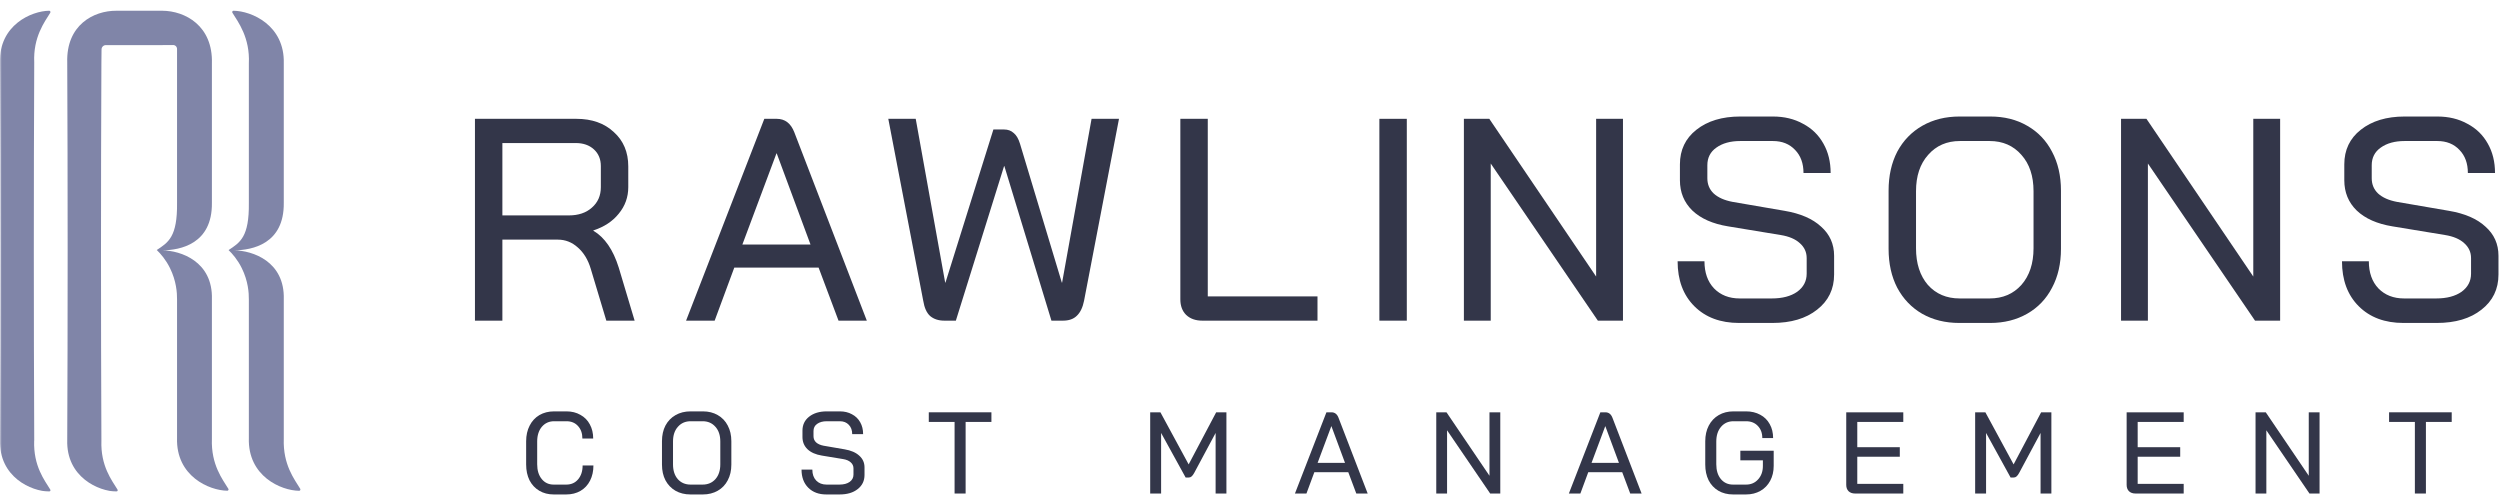
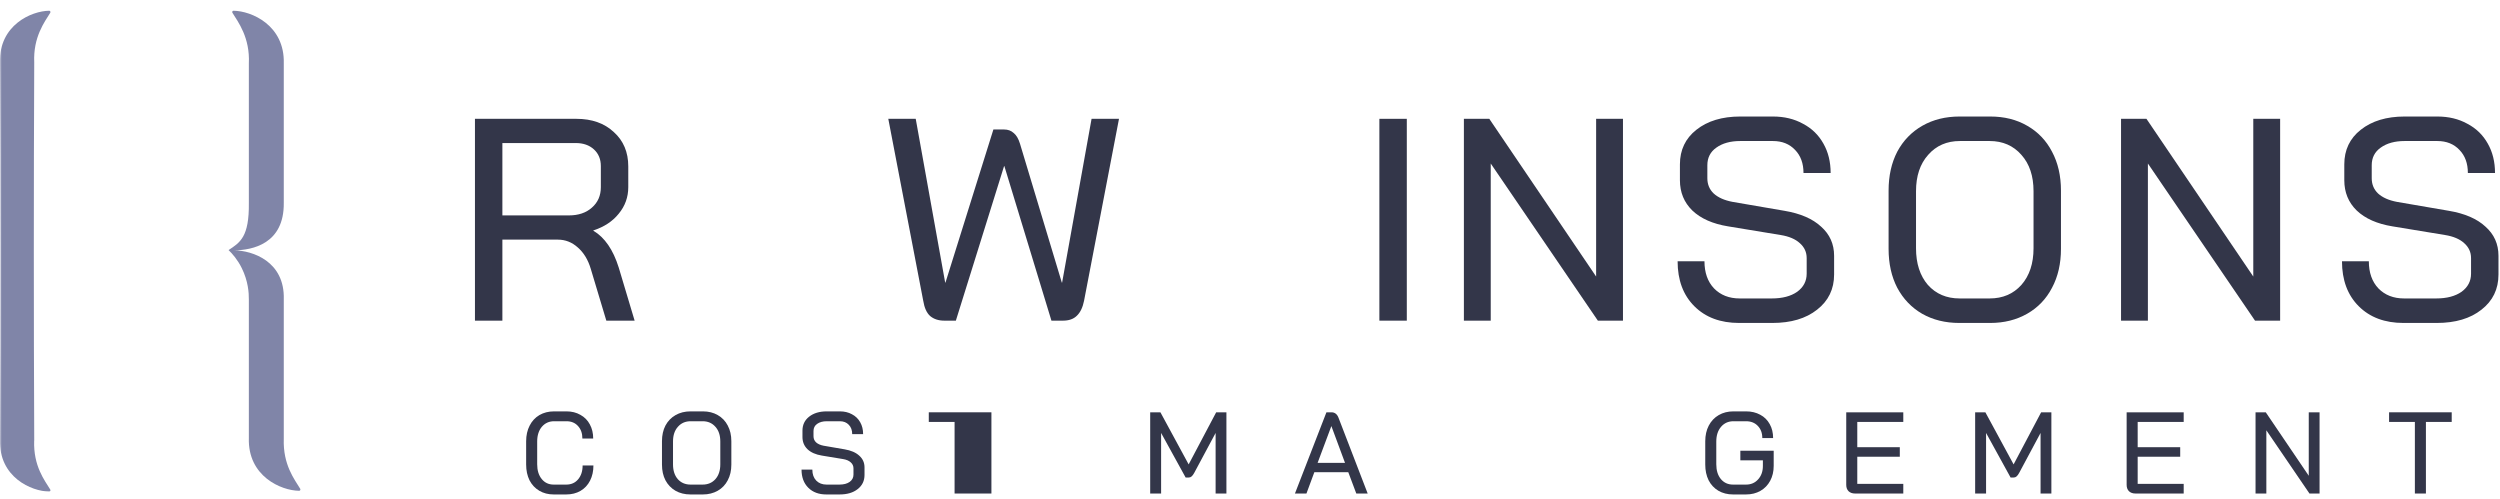
<svg xmlns="http://www.w3.org/2000/svg" width="711" height="142" viewBox="0 0 711 142" fill="none">
  <mask id="mask0_1830_13114" style="mask-type:luminance" maskUnits="userSpaceOnUse" x="0" y="0" width="91" height="140">
    <path d="M90.127 0H0V140H90.127V0Z" fill="white" />
  </mask>
  <g mask="url(#mask0_1830_13114)">
    <path d="M9.737 125.292C9.737 125.292 9.737 125.153 9.737 125.074C9.581 90.466 9.581 52.33 9.737 17.742C9.405 10.547 12.69 6.226 14.293 3.63C14.45 3.372 14.274 3.055 13.98 3.055C8.975 3.114 -0.313 7.118 -0 17.762C0.176 50.051 0.176 92.805 -0 125.094C-0.333 135.738 8.975 139.741 13.98 139.801C14.274 139.801 14.45 139.464 14.293 139.226C12.709 136.63 9.463 132.566 9.718 125.312L9.737 125.292Z" fill="#8085A8" />
    <path d="M65.005 71.121C66.12 72.191 67.586 73.876 68.759 76.254C70.578 79.921 70.793 83.311 70.773 85.154V124.578C70.441 135.46 79.963 139.523 85.067 139.583C85.36 139.583 85.536 139.266 85.379 139.008C83.776 136.352 80.452 132.209 80.706 124.796V85.154C81.039 74.292 71.751 71.259 66.647 71.2C71.751 71.14 80.843 69.376 80.706 57.702V18.059C81.019 7.178 71.516 3.114 66.413 3.055C66.12 3.055 65.944 3.372 66.1 3.63C67.743 6.286 71.125 10.706 70.773 18.059V57.702C70.891 67.434 68.27 68.96 65.005 71.121Z" fill="#8085A8" />
-     <path d="M64.938 139.008C63.335 136.352 59.991 132.21 60.265 124.797V85.154C60.597 74.292 51.309 71.26 46.206 71.2C51.309 71.141 60.402 69.377 60.265 57.702V18.06C60.597 7.297 52.619 3.095 46.167 3.055H45.991H33.103C26.611 3.015 18.809 7.118 19.122 17.762C19.279 50.051 19.279 92.805 19.122 125.094C18.79 135.738 28.117 139.742 33.103 139.801C33.396 139.801 33.572 139.484 33.416 139.226C31.832 136.63 28.586 132.567 28.84 125.312C28.84 125.253 28.84 125.173 28.84 125.094C28.684 90.486 28.684 52.35 28.84 17.762L28.879 14.056C28.879 13.382 29.427 12.827 30.111 12.827H33.103L46.186 12.827C46.186 12.827 48.005 12.827 49.237 12.807C49.862 12.807 50.351 13.303 50.351 13.937C50.351 15.463 50.332 18.02 50.351 18.04V57.682C50.469 67.414 47.849 68.941 44.583 71.101C45.698 72.171 47.164 73.856 48.337 76.235C50.156 79.902 50.371 83.291 50.351 85.134V124.559C50.019 135.441 59.541 139.504 64.645 139.563C64.918 139.563 65.094 139.246 64.957 139.008H64.938Z" fill="#8085A8" />
  </g>
  <path d="M683.551 91.849C678.242 91.849 674 90.263 670.823 87.093C667.649 83.922 666.061 79.658 666.061 74.301H673.698C673.698 77.526 674.601 80.095 676.407 82.009C678.27 83.922 680.705 84.879 683.716 84.879H692.83C695.843 84.879 698.25 84.25 700.057 82.993C701.863 81.681 702.766 79.959 702.766 77.827V73.399C702.766 71.704 702.109 70.283 700.796 69.135C699.538 67.987 697.731 67.221 695.376 66.839L680.431 64.379C676.053 63.668 672.658 62.165 670.249 59.869C667.895 57.573 666.718 54.703 666.718 51.259V46.749C666.718 42.649 668.278 39.369 671.398 36.909C674.575 34.394 678.735 33.137 683.88 33.137H693.159C696.389 33.137 699.235 33.82 701.699 35.187C704.218 36.499 706.161 38.385 707.529 40.845C708.899 43.25 709.582 46.038 709.582 49.209H701.863C701.863 46.475 701.07 44.289 699.482 42.649C697.896 40.954 695.787 40.107 693.159 40.107H683.88C681.088 40.107 678.817 40.735 677.064 41.993C675.368 43.195 674.519 44.863 674.519 46.995V50.685C674.519 52.434 675.122 53.883 676.325 55.031C677.585 56.179 679.363 56.971 681.663 57.409L696.443 59.951C700.988 60.716 704.465 62.219 706.872 64.461C709.336 66.647 710.567 69.408 710.567 72.743V78.073C710.567 82.227 708.953 85.562 705.723 88.077C702.548 90.591 698.306 91.849 692.995 91.849H683.551Z" fill="#333649" />
  <path d="M603.224 33.793H610.451L640.833 78.647V33.793H648.47V91.193H641.326L610.861 46.503V91.193H603.224V33.793Z" fill="#333649" />
  <path d="M557.234 91.849C553.238 91.849 549.707 90.974 546.641 89.225C543.631 87.475 541.277 85.015 539.579 81.845C537.937 78.674 537.115 74.984 537.115 70.775V54.211C537.115 50.001 537.937 46.311 539.579 43.141C541.277 39.97 543.659 37.51 546.723 35.761C549.789 34.011 553.32 33.137 557.316 33.137H566.02C570.018 33.137 573.521 34.011 576.531 35.761C579.597 37.51 581.95 39.97 583.593 43.141C585.291 46.311 586.138 50.001 586.138 54.211V70.775C586.138 74.984 585.291 78.674 583.593 81.845C581.95 85.015 579.597 87.475 576.531 89.225C573.467 90.974 569.962 91.849 566.02 91.849H557.234ZM565.856 84.879C569.579 84.879 572.589 83.594 574.889 81.025C577.188 78.401 578.337 74.929 578.337 70.611V54.375C578.337 50.056 577.188 46.612 574.889 44.043C572.589 41.419 569.579 40.107 565.856 40.107H557.398C553.677 40.107 550.664 41.419 548.365 44.043C546.066 46.612 544.916 50.056 544.916 54.375V70.611C544.916 74.929 546.038 78.401 548.283 81.025C550.582 83.594 553.595 84.879 557.316 84.879H565.856Z" fill="#333649" />
  <path d="M494.604 91.849C489.292 91.849 485.05 90.263 481.876 87.093C478.699 83.922 477.113 79.658 477.113 74.301H484.75C484.75 77.526 485.653 80.095 487.46 82.009C489.32 83.922 491.756 84.879 494.768 84.879H503.883C506.893 84.879 509.302 84.25 511.109 82.993C512.915 81.681 513.819 79.959 513.819 77.827V73.399C513.819 71.704 513.162 70.283 511.848 69.135C510.588 67.987 508.782 67.221 506.428 66.839L491.483 64.379C487.103 63.668 483.708 62.165 481.301 59.869C478.946 57.573 477.77 54.703 477.77 51.259V46.749C477.77 42.649 479.33 39.369 482.451 36.909C485.625 34.394 489.785 33.137 494.932 33.137H504.211C507.44 33.137 510.288 33.82 512.751 35.187C515.269 36.499 517.211 38.385 518.581 40.845C519.949 43.25 520.634 46.038 520.634 49.209H512.915C512.915 46.475 512.12 44.289 510.534 42.649C508.946 40.954 506.839 40.107 504.211 40.107H494.932C492.14 40.107 489.867 40.735 488.117 41.993C486.418 43.195 485.571 44.863 485.571 46.995V50.685C485.571 52.434 486.172 53.883 487.377 55.031C488.635 56.179 490.416 56.971 492.715 57.409L507.496 59.951C512.038 60.716 515.515 62.219 517.924 64.461C520.388 66.647 521.62 69.408 521.62 72.743V78.073C521.62 82.227 520.003 85.562 516.775 88.077C513.598 90.591 509.356 91.849 504.047 91.849H494.604Z" fill="#333649" />
  <path d="M416.33 33.793H423.556L453.938 78.647V33.793H461.575V91.193H454.431L423.966 46.503V91.193H416.33V33.793Z" fill="#333649" />
  <path d="M392.294 33.793H400.095V91.193H392.294V33.793Z" fill="#333649" />
-   <path d="M341.931 91.193C340.014 91.193 338.482 90.646 337.332 89.553C336.237 88.46 335.69 86.984 335.69 85.125V33.793H343.491V84.305H374.695V91.193H341.931Z" fill="#333649" />
  <path d="M268.562 91.193C266.919 91.193 265.58 90.756 264.538 89.881C263.553 89.006 262.896 87.558 262.567 85.535L252.631 33.793H260.432L268.808 80.369H268.89L282.521 36.827H285.56C286.655 36.827 287.558 37.155 288.269 37.811C289.037 38.412 289.639 39.424 290.076 40.845L301.983 80.369H302.065L310.441 33.793H318.242L308.306 85.535C307.923 87.448 307.238 88.87 306.253 89.799C305.323 90.728 304.01 91.193 302.311 91.193H299.027L285.642 47.241H285.56L271.846 91.193H268.562Z" fill="#333649" />
-   <path d="M232.809 76.105H208.832L203.248 91.193H195.118L217.372 33.793H220.903C223.256 33.793 224.926 35.078 225.912 37.647L246.523 91.193H238.475L232.809 76.105ZM211.131 69.545H230.51L220.903 43.633H220.821L211.131 69.545Z" fill="#333649" />
  <path d="M135.077 33.793H163.9C168.334 33.793 171.892 35.05 174.575 37.565C177.312 40.025 178.681 43.278 178.681 47.323V53.227C178.681 56.07 177.777 58.584 175.971 60.771C174.219 62.958 171.81 64.543 168.745 65.527V65.609C171.974 67.522 174.383 71.021 175.971 76.105L180.487 91.193H172.44L168.006 76.433C167.239 73.864 166.007 71.841 164.31 70.365C162.668 68.889 160.779 68.151 158.644 68.151H142.878V91.193H135.077V33.793ZM161.765 61.263C164.502 61.263 166.692 60.525 168.334 59.049C170.031 57.573 170.88 55.632 170.88 53.227V47.241C170.88 45.273 170.223 43.688 168.909 42.485C167.595 41.282 165.871 40.681 163.736 40.681H142.878V61.263H161.765Z" fill="#333649" />
  <path d="M686.79 119.997H679.454V117.258H697.267V119.997H689.93V140.358H686.79V119.997Z" fill="#333649" />
  <path d="M641.476 117.258H644.384L656.611 135.309V117.258H659.684V140.358H656.81L644.549 122.373V140.358H641.476V117.258Z" fill="#333649" />
  <path d="M607.326 140.358C606.555 140.358 605.938 140.138 605.476 139.698C605.035 139.258 604.815 138.653 604.815 137.883V117.258H621.042V119.997H607.955V127.191H620.05V129.897H607.955V137.619H621.042V140.358H607.326Z" fill="#333649" />
  <path d="M561.732 117.258H564.64L572.669 132.075L580.502 117.258H583.411V140.358H580.336V123.132L574.256 134.484C573.991 134.968 573.739 135.309 573.497 135.507C573.276 135.705 573.012 135.804 572.703 135.804H571.81L564.838 123.132V140.358H561.732V117.258Z" fill="#333649" />
  <path d="M527.582 140.358C526.811 140.358 526.194 140.138 525.731 139.698C525.291 139.258 525.07 138.653 525.07 137.883V117.258H541.297V119.997H528.211V127.191H540.306V129.897H528.211V137.619H541.297V140.358H527.582Z" fill="#333649" />
  <path d="M492.871 140.622C491.307 140.622 489.919 140.27 488.707 139.566C487.518 138.862 486.592 137.872 485.931 136.596C485.293 135.298 484.974 133.802 484.974 132.108V125.508C484.974 123.814 485.305 122.329 485.966 121.053C486.648 119.755 487.596 118.754 488.808 118.05C490.019 117.346 491.417 116.994 493.003 116.994H496.572C498.093 116.994 499.436 117.313 500.604 117.951C501.772 118.567 502.675 119.458 503.314 120.624C503.953 121.768 504.273 123.088 504.273 124.584H501.199C501.199 123.154 500.77 121.999 499.911 121.119C499.074 120.239 497.96 119.799 496.572 119.799H493.003C491.549 119.799 490.372 120.327 489.468 121.383C488.565 122.439 488.113 123.836 488.113 125.574V132.042C488.113 133.78 488.543 135.177 489.402 136.233C490.284 137.289 491.439 137.817 492.871 137.817H496.572C497.982 137.817 499.128 137.322 500.009 136.332C500.913 135.342 501.365 134.066 501.365 132.504V130.92H494.954V128.181H504.438V132.504C504.438 134.088 504.107 135.496 503.446 136.728C502.785 137.96 501.86 138.917 500.67 139.599C499.481 140.281 498.115 140.622 496.572 140.622H492.871Z" fill="#333649" />
-   <path d="M461.355 134.286H451.705L449.458 140.358H446.186L455.142 117.258H456.562C457.509 117.258 458.182 117.775 458.579 118.809L466.873 140.358H463.634L461.355 134.286ZM452.631 131.646H460.43L456.562 121.218H456.53L452.631 131.646Z" fill="#333649" />
-   <path d="M408.473 117.258H411.381L423.608 135.309V117.258H426.68V140.358H423.806L411.545 122.373V140.358H408.473V117.258Z" fill="#333649" />
  <path d="M383.449 134.286H373.8L371.553 140.358H368.282L377.237 117.258H378.659C379.606 117.258 380.277 117.775 380.673 118.809L388.969 140.358H385.731L383.449 134.286ZM374.725 131.646H382.524L378.659 121.218H378.625L374.725 131.646Z" fill="#333649" />
  <path d="M327.114 117.258H330.022L338.053 132.075L345.884 117.258H348.793V140.358H345.72V123.132L339.64 134.484C339.375 134.968 339.121 135.309 338.879 135.507C338.658 135.705 338.394 135.804 338.085 135.804H337.194L330.22 123.132V140.358H327.114V117.258Z" fill="#333649" />
-   <path d="M271.482 119.997H264.146V117.258H281.959V119.997H274.622V140.358H271.482V119.997Z" fill="#333649" />
+   <path d="M271.482 119.997H264.146V117.258H281.959V119.997V140.358H271.482V119.997Z" fill="#333649" />
  <path d="M234.997 140.622C232.859 140.622 231.151 139.984 229.873 138.708C228.596 137.432 227.957 135.716 227.957 133.56H231.031C231.031 134.858 231.393 135.892 232.12 136.662C232.87 137.432 233.851 137.817 235.063 137.817H238.73C239.941 137.817 240.911 137.564 241.638 137.058C242.365 136.53 242.729 135.837 242.729 134.979V133.197C242.729 132.515 242.465 131.943 241.936 131.481C241.43 131.019 240.703 130.711 239.755 130.557L233.741 129.567C231.978 129.281 230.612 128.676 229.643 127.752C228.696 126.828 228.221 125.673 228.221 124.287V122.472C228.221 120.822 228.85 119.502 230.106 118.512C231.383 117.5 233.058 116.994 235.129 116.994H238.862C240.162 116.994 241.307 117.269 242.299 117.819C243.312 118.347 244.095 119.106 244.646 120.096C245.197 121.064 245.471 122.186 245.471 123.462H242.365C242.365 122.362 242.046 121.482 241.408 120.822C240.769 120.14 239.919 119.799 238.862 119.799H235.129C234.005 119.799 233.09 120.052 232.385 120.558C231.702 121.042 231.361 121.713 231.361 122.571V124.056C231.361 124.76 231.604 125.343 232.088 125.805C232.595 126.267 233.31 126.586 234.235 126.762L240.184 127.785C242.012 128.093 243.412 128.698 244.382 129.6C245.373 130.48 245.868 131.591 245.868 132.933V135.078C245.868 136.75 245.219 138.092 243.919 139.104C242.641 140.116 240.933 140.622 238.796 140.622H234.997Z" fill="#333649" />
  <path d="M196.362 140.622C194.754 140.622 193.333 140.27 192.099 139.566C190.887 138.862 189.94 137.872 189.257 136.596C188.596 135.32 188.266 133.835 188.266 132.141V125.475C188.266 123.781 188.596 122.296 189.257 121.02C189.94 119.744 190.898 118.754 192.132 118.05C193.366 117.346 194.787 116.994 196.395 116.994H199.898C201.505 116.994 202.915 117.346 204.127 118.05C205.361 118.754 206.308 119.744 206.969 121.02C207.652 122.296 207.995 123.781 207.995 125.475V132.141C207.995 133.835 207.652 135.32 206.969 136.596C206.308 137.872 205.361 138.862 204.127 139.566C202.893 140.27 201.483 140.622 199.898 140.622H196.362ZM199.832 137.817C201.329 137.817 202.541 137.3 203.466 136.266C204.391 135.21 204.854 133.813 204.854 132.075V125.541C204.854 123.803 204.391 122.417 203.466 121.383C202.541 120.327 201.329 119.799 199.832 119.799H196.428C194.93 119.799 193.718 120.327 192.793 121.383C191.868 122.417 191.405 123.803 191.405 125.541V132.075C191.405 133.813 191.857 135.21 192.76 136.266C193.685 137.3 194.897 137.817 196.395 137.817H199.832Z" fill="#333649" />
  <path d="M157.468 140.622C155.926 140.622 154.56 140.27 153.37 139.566C152.181 138.862 151.255 137.872 150.594 136.596C149.955 135.298 149.636 133.802 149.636 132.108V125.508C149.636 123.814 149.967 122.329 150.627 121.053C151.288 119.755 152.214 118.754 153.403 118.05C154.615 117.346 156.014 116.994 157.6 116.994H161.103C162.601 116.994 163.923 117.324 165.069 117.984C166.236 118.622 167.129 119.524 167.746 120.69C168.384 121.856 168.704 123.198 168.704 124.716H165.631C165.631 123.242 165.212 122.054 164.375 121.152C163.56 120.25 162.469 119.799 161.103 119.799H157.6C156.168 119.799 155.001 120.327 154.097 121.383C153.216 122.439 152.775 123.836 152.775 125.574V132.042C152.775 133.78 153.205 135.177 154.064 136.233C154.923 137.289 156.058 137.817 157.468 137.817H161.037C162.447 137.817 163.571 137.322 164.408 136.332C165.267 135.32 165.697 134 165.697 132.372H168.77C168.77 134 168.451 135.441 167.812 136.695C167.173 137.949 166.269 138.917 165.102 139.599C163.934 140.281 162.579 140.622 161.037 140.622H157.468Z" fill="#333649" />
</svg>